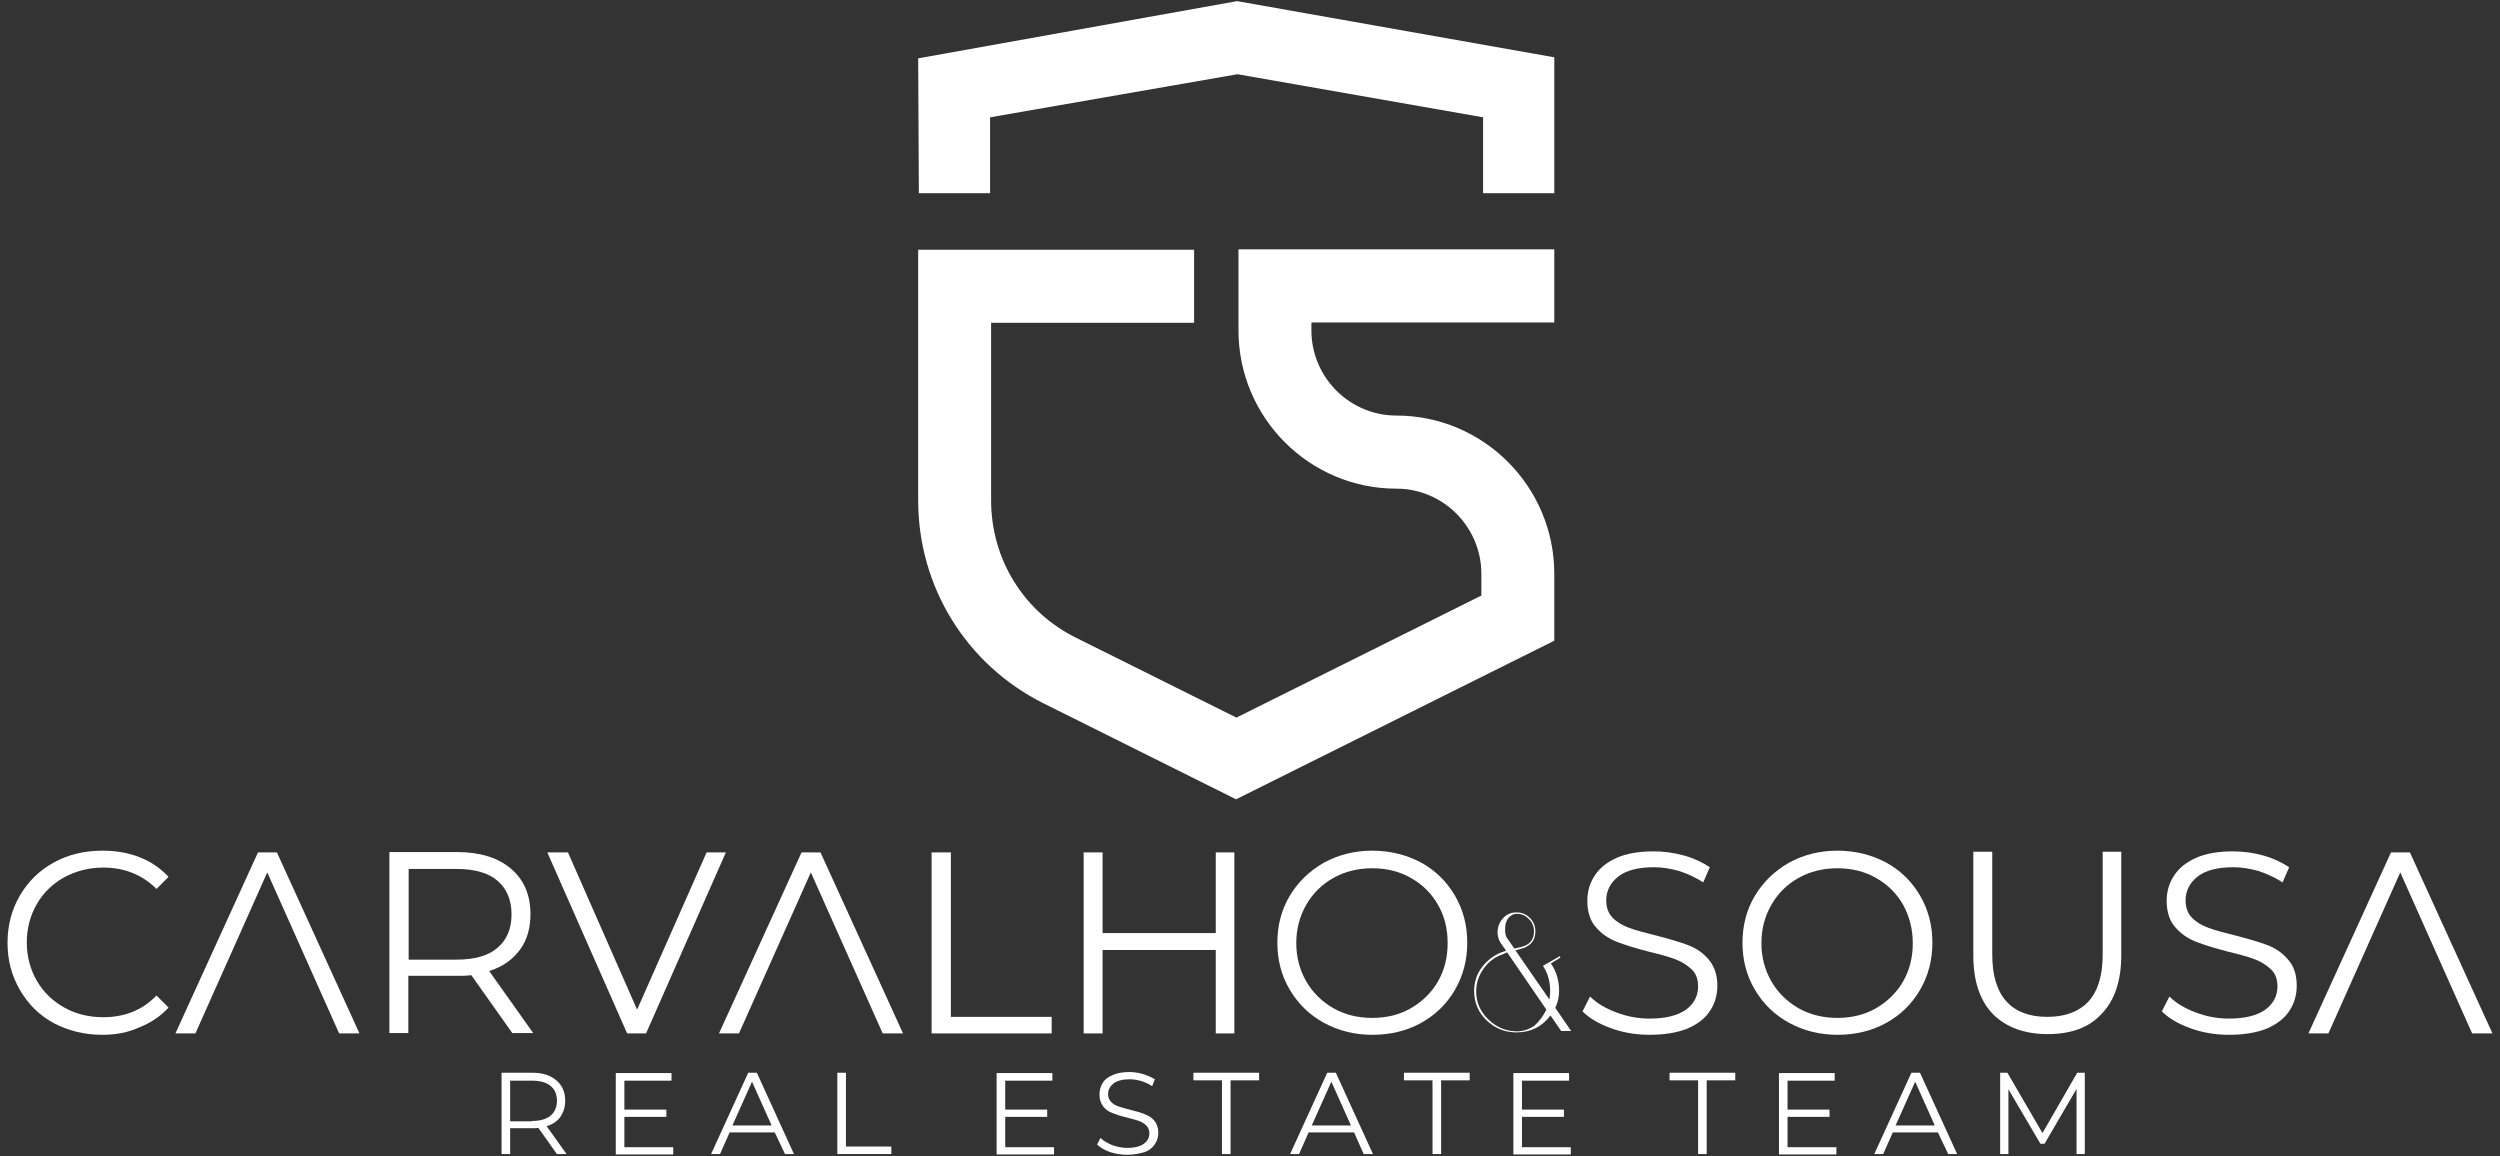
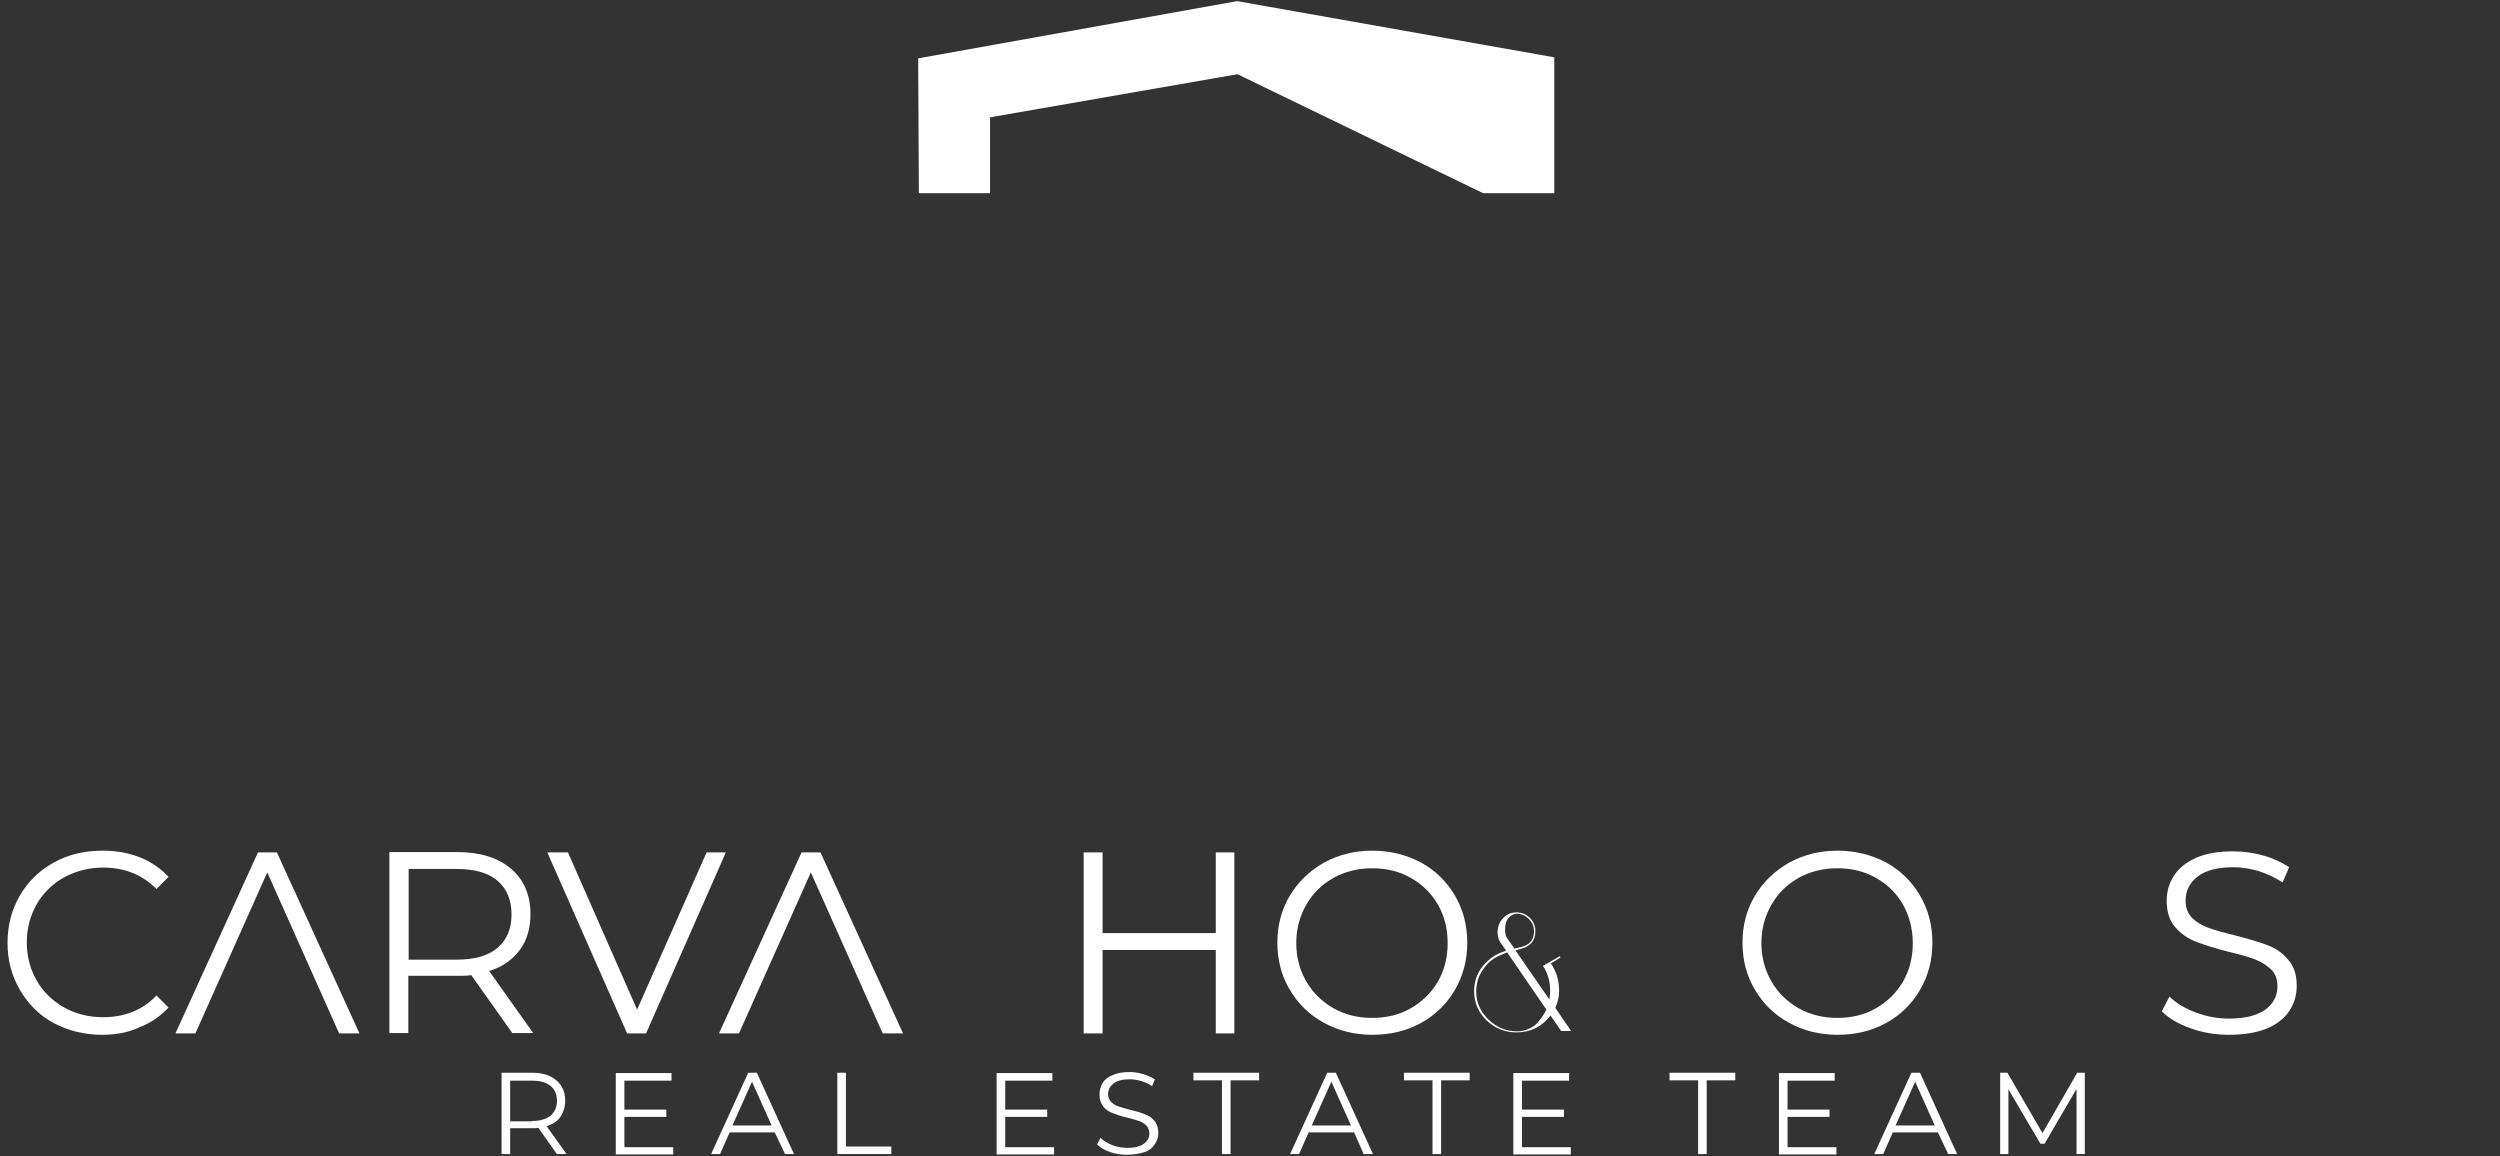
<svg xmlns="http://www.w3.org/2000/svg" width="240" height="111" viewBox="0 0 240 111" fill="white">
  <rect x="0" y="0" width="240" height="111" fill="#333333" stroke="none" />
-   <path d="M118.662 76.733L100.2 67.532C92.769 63.825 88.145 56.344 88.145 48.036V23.973H114.633V30.99H95.147V48.036C95.147 53.696 98.285 58.76 103.338 61.243L118.695 68.889L142.211 57.172V55.086C142.211 50.585 138.545 46.911 134.053 46.911C125.697 46.911 118.894 40.092 118.894 31.718V23.939H149.212V30.957H125.895V31.718C125.895 36.219 129.561 39.894 134.053 39.894C142.409 39.894 149.212 46.712 149.212 55.086V61.508L118.662 76.733Z" />
-   <path d="M149.212 18.544H142.376V11.262L118.795 7.125L95.048 11.262V18.544H88.211L88.145 5.602L118.761 0.108L149.212 5.503V18.544Z" />
+   <path d="M149.212 18.544H142.376L118.795 7.125L95.048 11.262V18.544H88.211L88.145 5.602L118.761 0.108L149.212 5.503V18.544Z" />
  <path d="M213.979 99.34C212.691 99.34 211.469 99.142 210.28 98.712C209.091 98.281 208.199 97.752 207.538 97.09L208.265 95.666C208.892 96.295 209.718 96.792 210.775 97.189C211.799 97.586 212.889 97.785 213.979 97.785C215.531 97.785 216.687 97.487 217.479 96.924C218.239 96.362 218.635 95.6 218.635 94.707C218.635 94.011 218.437 93.449 218.008 93.052C217.579 92.654 217.083 92.323 216.456 92.092C215.861 91.86 215.002 91.628 213.913 91.363C212.624 91.032 211.568 90.701 210.808 90.404C210.048 90.106 209.355 89.642 208.826 89.013C208.265 88.385 208.001 87.524 208.001 86.465C208.001 85.604 208.232 84.777 208.694 84.082C209.157 83.353 209.85 82.791 210.808 82.36C211.766 81.93 212.955 81.731 214.375 81.731C215.366 81.731 216.324 81.864 217.281 82.129C218.239 82.393 219.065 82.791 219.758 83.254L219.131 84.71C218.404 84.247 217.645 83.883 216.819 83.618C215.993 83.386 215.201 83.254 214.408 83.254C212.889 83.254 211.733 83.552 210.973 84.148C210.214 84.743 209.817 85.505 209.817 86.432C209.817 87.127 210.015 87.689 210.445 88.12C210.874 88.55 211.402 88.848 212.03 89.08C212.658 89.311 213.516 89.543 214.606 89.808C215.861 90.139 216.918 90.437 217.678 90.734C218.47 91.032 219.131 91.496 219.659 92.125C220.221 92.754 220.485 93.581 220.485 94.64C220.485 95.501 220.254 96.328 219.791 97.023C219.329 97.752 218.602 98.314 217.612 98.745C216.621 99.142 215.399 99.34 213.979 99.34Z" />
-   <path d="M196.573 99.274C194.327 99.274 192.577 98.612 191.322 97.355C190.067 96.064 189.439 94.177 189.439 91.728V81.765H191.256V91.628C191.256 93.647 191.718 95.137 192.61 96.13C193.502 97.123 194.823 97.619 196.54 97.619C198.258 97.619 199.579 97.123 200.504 96.13C201.395 95.137 201.858 93.647 201.858 91.628V81.765H203.641V91.695C203.641 94.144 203.014 96.031 201.759 97.321C200.57 98.645 198.819 99.274 196.573 99.274Z" />
  <path d="M176.394 97.719C177.748 97.719 179.003 97.421 180.093 96.792C181.183 96.163 182.074 95.302 182.702 94.21C183.329 93.118 183.627 91.893 183.627 90.536C183.627 89.179 183.296 87.954 182.702 86.862C182.074 85.77 181.216 84.909 180.093 84.28C179.003 83.651 177.748 83.353 176.394 83.353C175.04 83.353 173.785 83.651 172.662 84.28C171.539 84.909 170.68 85.77 170.053 86.862C169.425 87.954 169.095 89.179 169.095 90.536C169.095 91.893 169.425 93.118 170.053 94.21C170.68 95.302 171.572 96.163 172.662 96.792C173.785 97.421 175.04 97.719 176.394 97.719ZM176.394 99.341C174.676 99.341 173.124 98.943 171.737 98.182C170.35 97.421 169.26 96.362 168.467 95.004C167.675 93.68 167.278 92.158 167.278 90.503C167.278 88.848 167.675 87.325 168.467 86.001C169.26 84.677 170.35 83.618 171.737 82.824C173.124 82.062 174.676 81.665 176.394 81.665C178.111 81.665 179.663 82.062 181.051 82.791C182.438 83.552 183.528 84.611 184.32 85.968C185.113 87.325 185.509 88.815 185.509 90.503C185.509 92.158 185.113 93.68 184.32 95.037C183.528 96.395 182.438 97.454 181.051 98.215C179.663 98.976 178.111 99.341 176.394 99.341Z" />
-   <path d="M158.361 99.34C157.073 99.34 155.851 99.142 154.662 98.712C153.473 98.281 152.581 97.752 151.921 97.09L152.647 95.666C153.275 96.295 154.1 96.792 155.157 97.189C156.181 97.586 157.271 97.785 158.361 97.785C159.913 97.785 161.069 97.487 161.862 96.924C162.621 96.362 163.018 95.6 163.018 94.707C163.018 94.011 162.82 93.449 162.39 93.052C161.961 92.654 161.466 92.323 160.838 92.092C160.243 91.86 159.385 91.628 158.295 91.363C157.007 91.032 155.95 90.701 155.19 90.404C154.431 90.106 153.737 89.642 153.209 89.013C152.647 88.385 152.383 87.524 152.383 86.465C152.383 85.604 152.614 84.777 153.077 84.082C153.539 83.353 154.233 82.791 155.19 82.36C156.148 81.93 157.337 81.731 158.757 81.731C159.748 81.731 160.706 81.864 161.664 82.129C162.621 82.393 163.447 82.791 164.141 83.254L163.513 84.71C162.787 84.247 162.027 83.883 161.201 83.618C160.376 83.386 159.583 83.254 158.79 83.254C157.271 83.254 156.115 83.552 155.355 84.148C154.596 84.743 154.2 85.505 154.2 86.432C154.2 87.127 154.398 87.689 154.827 88.12C155.256 88.55 155.785 88.848 156.412 89.08C157.04 89.311 157.899 89.543 158.988 89.808C160.244 90.139 161.3 90.437 162.06 90.734C162.853 91.032 163.513 91.496 164.042 92.125C164.57 92.754 164.867 93.581 164.867 94.64C164.867 95.501 164.636 96.328 164.174 97.023C163.711 97.752 162.985 98.314 161.994 98.745C161.003 99.142 159.781 99.34 158.361 99.34Z" />
  <path d="M131.741 97.719C133.095 97.719 134.35 97.421 135.44 96.792C136.53 96.163 137.422 95.302 138.049 94.21C138.677 93.118 138.974 91.893 138.974 90.536C138.974 89.179 138.677 87.954 138.049 86.862C137.422 85.77 136.563 84.909 135.44 84.28C134.35 83.651 133.095 83.353 131.741 83.353C130.387 83.353 129.132 83.651 128.009 84.28C126.886 84.909 126.027 85.77 125.4 86.862C124.772 87.954 124.442 89.179 124.442 90.536C124.442 91.893 124.772 93.118 125.4 94.21C126.027 95.302 126.919 96.163 128.009 96.792C129.132 97.421 130.354 97.719 131.741 97.719ZM131.741 99.341C130.024 99.341 128.471 98.943 127.084 98.182C125.697 97.421 124.607 96.362 123.815 95.004C123.022 93.68 122.626 92.158 122.626 90.503C122.626 88.848 123.022 87.325 123.815 86.001C124.607 84.677 125.697 83.618 127.084 82.824C128.471 82.062 130.024 81.665 131.741 81.665C133.459 81.665 135.011 82.062 136.398 82.791C137.785 83.552 138.875 84.611 139.668 85.968C140.46 87.325 140.857 88.815 140.857 90.503C140.857 92.158 140.46 93.68 139.668 95.037C138.875 96.395 137.785 97.454 136.398 98.215C135.011 98.976 133.459 99.341 131.741 99.341Z" />
  <path d="M118.497 81.831V99.208H116.714V91.198H105.848V99.208H104.031V81.831H105.848V89.576H116.714V81.831H118.497Z" />
-   <path d="M89.433 81.831H91.283V97.619H100.96V99.208H89.433V81.831Z" />
  <path d="M69.683 81.831L62.021 99.208H60.204L52.542 81.831H54.524L61.162 96.924L67.834 81.831H69.683Z" />
  <path d="M43.823 92.125C45.54 92.125 46.861 91.761 47.753 90.999C48.645 90.238 49.107 89.179 49.107 87.789C49.107 86.398 48.645 85.306 47.753 84.545C46.861 83.784 45.54 83.419 43.823 83.419H39.232V92.125H43.823ZM49.206 99.208L45.243 93.614C44.781 93.68 44.351 93.68 43.856 93.68H39.199V99.175H37.383V81.798H43.856C46.069 81.798 47.786 82.327 49.041 83.386C50.296 84.446 50.924 85.902 50.924 87.756C50.924 89.113 50.594 90.271 49.9 91.198C49.206 92.125 48.249 92.82 46.961 93.217L51.188 99.175H49.206V99.208Z" />
  <path d="M18.788 99.142L18.755 99.208H16.84L24.766 81.831H26.583L34.509 99.208H32.561L32.528 99.142L25.658 83.751L18.788 99.142Z" />
  <path d="M70.971 99.142L70.938 99.208H69.023L76.949 81.831H78.766L86.692 99.208H84.744L84.71 99.142L77.841 83.751L70.971 99.142Z" />
-   <path d="M223.556 99.142L223.523 99.208H221.608L229.534 81.831H231.351L239.277 99.208H237.329L237.296 99.142L230.426 83.751L223.556 99.142Z" />
  <path d="M9.805 99.341C8.088 99.341 6.535 98.943 5.148 98.215C3.761 97.454 2.704 96.395 1.912 95.037C1.119 93.68 0.723 92.191 0.723 90.503C0.723 88.848 1.119 87.325 1.912 85.968C2.704 84.611 3.794 83.552 5.181 82.791C6.568 82.029 8.121 81.665 9.838 81.665C11.126 81.665 12.315 81.864 13.405 82.294C14.495 82.725 15.42 83.353 16.179 84.181L15.023 85.339C13.669 83.982 11.952 83.287 9.904 83.287C8.55 83.287 7.295 83.618 6.172 84.214C5.049 84.843 4.157 85.703 3.53 86.796C2.902 87.888 2.572 89.113 2.572 90.47C2.572 91.827 2.902 93.052 3.53 94.144C4.157 95.236 5.049 96.097 6.172 96.726C7.295 97.355 8.55 97.652 9.904 97.652C11.985 97.652 13.702 96.957 15.023 95.567L16.179 96.726C15.42 97.553 14.495 98.182 13.405 98.612C12.282 99.142 11.06 99.341 9.805 99.341Z" />
  <path d="M148.453 96.924L144.688 91.43C144.589 91.463 144.424 91.529 144.225 91.628C143.466 91.893 142.871 92.356 142.409 93.018C141.946 93.68 141.715 94.376 141.715 95.203C141.715 96.229 142.112 97.123 142.904 97.884C143.697 98.645 144.622 99.01 145.646 99.01C146.24 99.01 146.801 98.811 147.33 98.447C147.792 98.016 148.156 97.52 148.453 96.924ZM147.264 89.411C147.264 88.947 147.099 88.55 146.768 88.219C146.438 87.888 146.042 87.722 145.613 87.722C145.315 87.722 145.051 87.855 144.82 88.12C144.589 88.385 144.49 88.749 144.49 89.212C144.49 89.51 144.523 89.775 144.622 89.973L145.381 91.066C145.877 90.966 146.207 90.867 146.372 90.801C146.967 90.569 147.264 90.073 147.264 89.411ZM150.831 98.976H149.873L148.849 97.487C148.023 98.579 146.934 99.109 145.579 99.109C144.457 99.109 143.499 98.712 142.706 97.95C141.913 97.189 141.517 96.229 141.517 95.137C141.517 94.309 141.748 93.548 142.244 92.886C142.739 92.224 143.367 91.728 144.126 91.43C144.225 91.397 144.391 91.33 144.589 91.264L144.027 90.47C143.829 90.139 143.763 89.808 143.763 89.411C143.796 88.914 143.961 88.484 144.324 88.12C144.655 87.756 145.084 87.59 145.579 87.59C146.075 87.59 146.504 87.756 146.868 88.12C147.231 88.484 147.396 88.914 147.396 89.411C147.396 90.073 147.132 90.569 146.57 90.867C146.471 90.966 146.108 91.066 145.48 91.231L148.75 95.964C148.783 95.633 148.816 95.335 148.816 95.137C148.816 94.21 148.585 93.416 148.123 92.721L149.741 91.794L149.807 91.926L148.882 92.489C149.411 93.25 149.675 94.111 149.675 95.137C149.675 95.7 149.543 96.229 149.312 96.759L150.831 98.976Z" />
  <path d="M200.14 102.981V110.793H199.348V104.537L196.276 109.8H195.88L192.808 104.57V110.793H192.016V102.981H192.709L196.078 108.774L199.414 102.981H200.14ZM185.74 108.046L183.858 103.842L181.975 108.046H185.74ZM186.038 108.708H181.711L180.786 110.793H179.928L183.495 102.981H184.32L187.887 110.793H187.029L186.038 108.708ZM176.295 110.098V110.826H170.779V103.015H176.13V103.743H171.605V106.523H175.634V107.218H171.605V110.131H176.295V110.098ZM163.018 103.71H160.277V102.981H166.585V103.71H163.843V110.793H163.018V103.71ZM150.798 110.098V110.826H145.282V103.015H150.633V103.743H146.108V106.523H150.137V107.218H146.108V110.131H150.798V110.098ZM137.521 103.71H134.78V102.981H141.088V103.71H138.347V110.793H137.521V103.71ZM129.693 108.046L127.811 103.842L125.928 108.046H129.693ZM129.991 108.708H125.631L124.706 110.793H123.848L127.415 102.981H128.24L131.807 110.793H130.915L129.991 108.708ZM117.308 103.71H114.567V102.981H120.875V103.71H118.134V110.793H117.308V103.71ZM108.193 110.859C107.598 110.859 107.07 110.76 106.541 110.594C106.013 110.396 105.617 110.164 105.319 109.866L105.65 109.237C105.947 109.535 106.31 109.734 106.773 109.932C107.235 110.098 107.73 110.197 108.226 110.197C108.919 110.197 109.448 110.065 109.811 109.8C110.174 109.535 110.34 109.204 110.34 108.807C110.34 108.509 110.24 108.244 110.042 108.046C109.844 107.847 109.613 107.715 109.349 107.615C109.085 107.516 108.688 107.417 108.193 107.284C107.598 107.152 107.136 106.986 106.806 106.854C106.442 106.722 106.145 106.523 105.914 106.225C105.683 105.927 105.551 105.563 105.551 105.067C105.551 104.67 105.65 104.305 105.848 103.974C106.046 103.643 106.376 103.379 106.806 103.213C107.235 103.015 107.763 102.915 108.424 102.915C108.853 102.915 109.316 102.981 109.745 103.114C110.174 103.246 110.538 103.412 110.868 103.61L110.604 104.272C110.274 104.041 109.943 103.908 109.547 103.776C109.184 103.677 108.82 103.61 108.457 103.61C107.763 103.61 107.268 103.743 106.905 104.008C106.574 104.272 106.376 104.603 106.376 105.034C106.376 105.331 106.475 105.596 106.674 105.795C106.872 105.993 107.103 106.126 107.4 106.225C107.697 106.324 108.061 106.424 108.556 106.556C109.118 106.689 109.58 106.821 109.943 106.986C110.307 107.119 110.604 107.317 110.835 107.615C111.066 107.88 111.198 108.277 111.198 108.741C111.198 109.138 111.099 109.502 110.868 109.833C110.67 110.164 110.34 110.429 109.91 110.594C109.349 110.76 108.82 110.859 108.193 110.859ZM101.191 110.098V110.826H95.675V103.015H101.026V103.743H96.501V106.523H100.531V107.218H96.501V110.131H101.191V110.098ZM80.384 102.981H81.21V110.065H85.569V110.793H80.384V102.981ZM74.076 108.046L72.193 103.842L70.311 108.046H74.076ZM74.373 108.708H70.046L69.122 110.793H68.263L71.83 102.981H72.656L76.223 110.793H75.364L74.373 108.708ZM64.63 110.098V110.826H59.115V103.015H64.465V103.743H59.94V106.523H63.969V107.218H59.94V110.131H64.63V110.098ZM51.056 107.615C51.816 107.615 52.41 107.45 52.839 107.119C53.236 106.788 53.467 106.291 53.467 105.696C53.467 105.067 53.269 104.57 52.839 104.239C52.443 103.908 51.849 103.743 51.056 103.743H48.975V107.648H51.056V107.615ZM53.467 110.793L51.684 108.277C51.485 108.31 51.287 108.31 51.056 108.31H48.975V110.793H48.15V102.981H51.056C52.047 102.981 52.839 103.213 53.401 103.71C53.962 104.173 54.26 104.835 54.26 105.662C54.26 106.258 54.094 106.788 53.797 107.218C53.5 107.648 53.038 107.946 52.476 108.112L54.392 110.793H53.467Z" />
</svg>